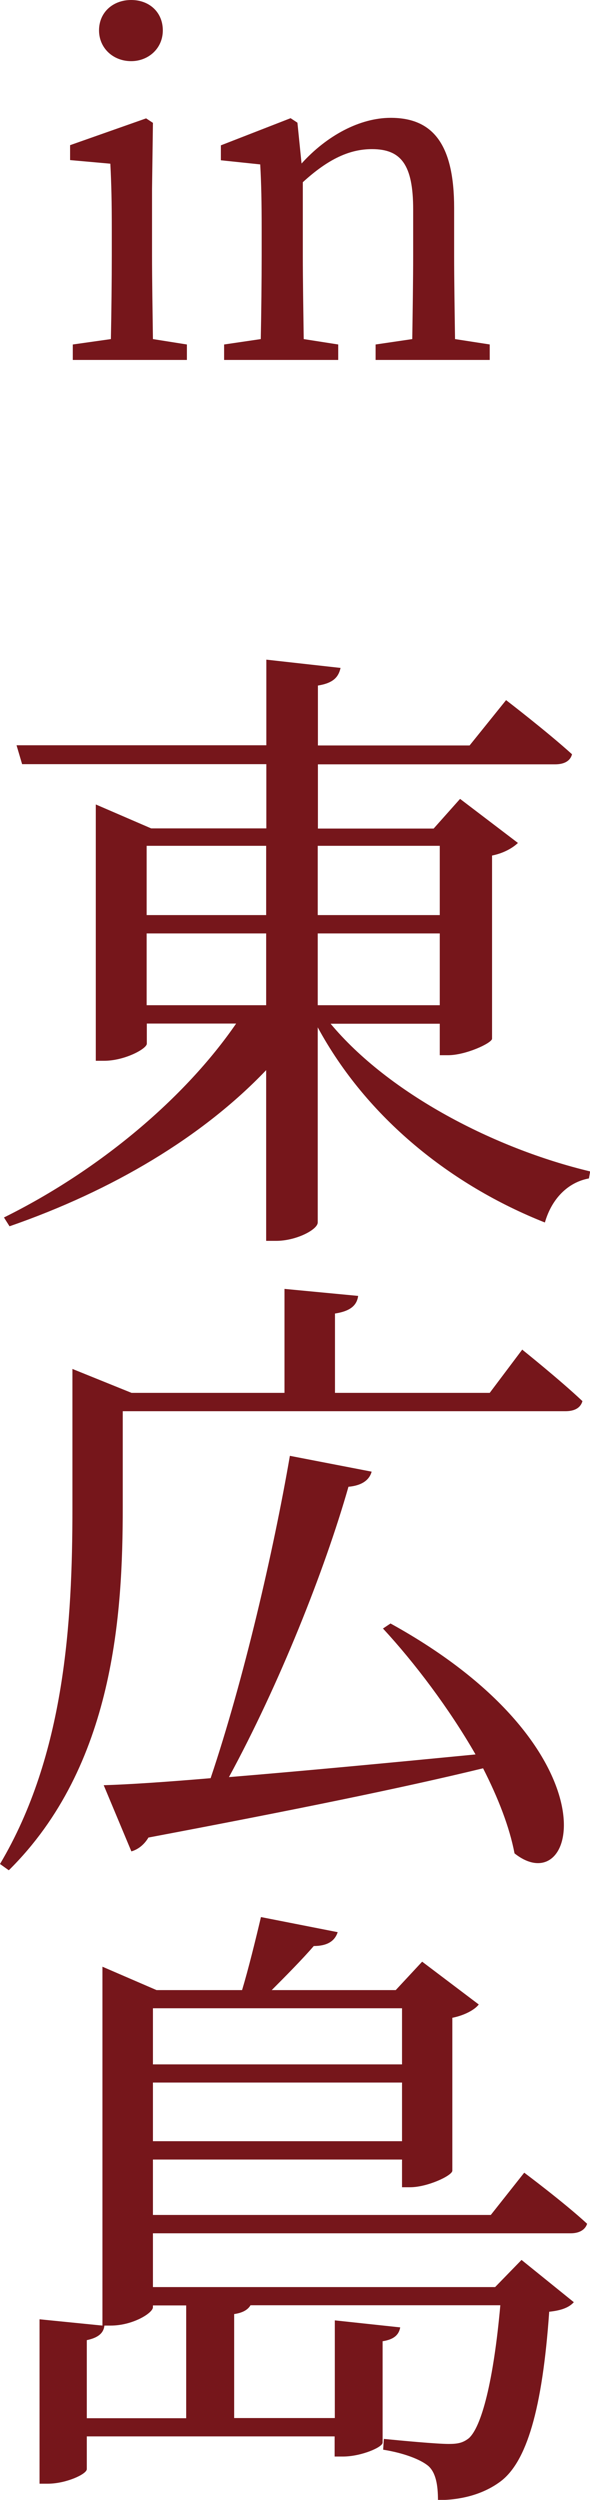
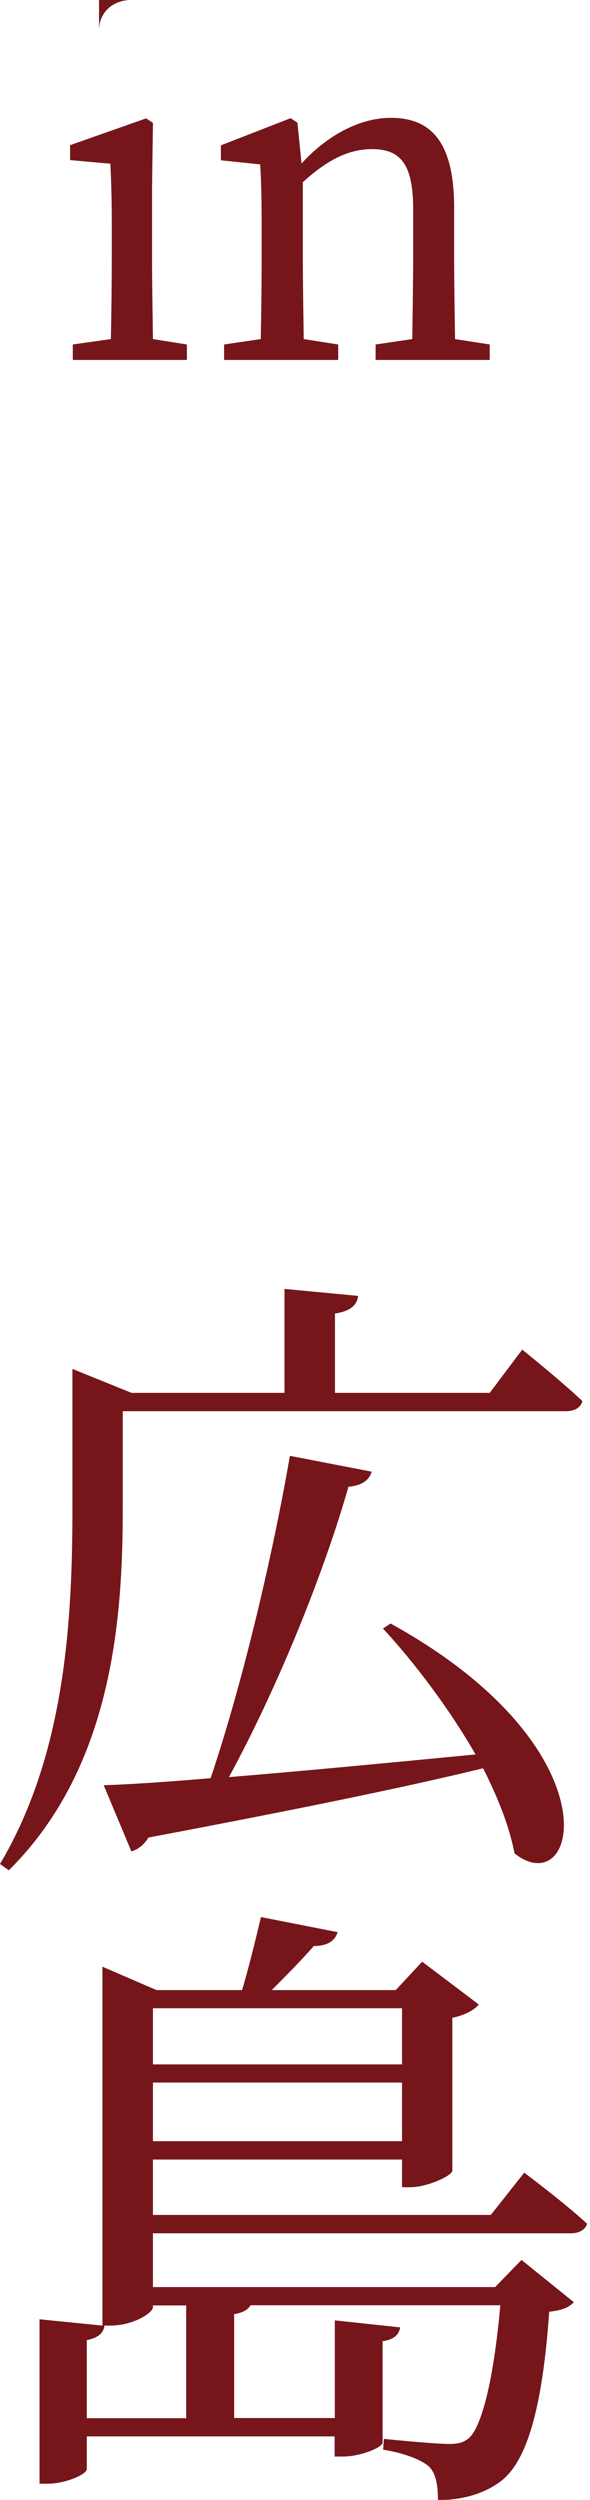
<svg xmlns="http://www.w3.org/2000/svg" id="_文字" data-name="文字" viewBox="0 0 32.83 138.97">
  <defs>
    <style>
      .cls-1 {
        fill: #76161b;
      }
    </style>
  </defs>
  <g>
-     <path class="cls-1" d="m10.4,19.15v.86h-6.35v-.86l2.12-.3c.03-1.41.05-3.35.05-4.64v-1.46c0-1.54-.02-2.44-.08-3.65l-2.24-.2v-.83l4.23-1.49.38.25-.05,3.68v3.7c0,1.28.03,3.22.05,4.64l1.89.3ZM5.51,1.69c0-1.01.78-1.69,1.79-1.69s1.76.68,1.76,1.69-.81,1.71-1.76,1.71c-1.01,0-1.79-.73-1.79-1.71Z" />
+     <path class="cls-1" d="m10.4,19.15v.86h-6.35v-.86l2.12-.3c.03-1.41.05-3.35.05-4.64v-1.46c0-1.54-.02-2.44-.08-3.65l-2.24-.2v-.83l4.23-1.49.38.25-.05,3.68v3.7c0,1.28.03,3.22.05,4.64l1.89.3ZM5.51,1.69c0-1.01.78-1.69,1.79-1.69c-1.01,0-1.79-.73-1.79-1.71Z" />
    <path class="cls-1" d="m27.25,19.15v.86h-6.35v-.86l2.04-.3c.02-1.39.05-3.3.05-4.64v-2.57c0-2.49-.68-3.35-2.29-3.35-1.23,0-2.42.53-3.85,1.84v4.08c0,1.28.03,3.22.05,4.64l1.92.3v.86h-6.35v-.86l2.04-.3c.03-1.41.05-3.35.05-4.64v-1.44c0-1.56-.02-2.52-.08-3.63l-2.19-.23v-.83l3.88-1.51.38.25.23,2.27c1.41-1.56,3.25-2.54,4.96-2.54,2.34,0,3.53,1.46,3.53,5.01v2.65c0,1.34.03,3.25.05,4.64l1.94.3Z" />
  </g>
  <g>
-     <path class="cls-1" d="m18.38,56.89c3.26,3.92,9.17,6.97,14.46,8.23l-.07.39c-1.16.21-2.07,1.12-2.45,2.45-5.22-2.07-9.91-5.81-12.64-10.85v10.85c0,.39-1.19,1.02-2.31,1.02h-.56v-9.49c-3.54,3.71-8.54,6.69-14.28,8.68l-.31-.49c5.32-2.63,10.08-6.65,12.92-10.78h-4.97v1.12c0,.28-1.23.95-2.38.95h-.46v-14.25l3.08,1.33h6.41v-3.57H1.23l-.31-1.05h13.9v-4.76l4.13.46c-.11.49-.38.84-1.26.98v3.33h8.44l2.03-2.52s2.28,1.75,3.67,3.01c-.1.39-.46.56-.94.56h-13.2v3.57h6.44l1.47-1.65,3.22,2.45c-.25.24-.74.56-1.44.7v10.19c-.04.25-1.47.91-2.45.91h-.46v-1.75h-6.09Zm-10.22-9.87v3.85h6.65v-3.85h-6.65Zm0,8.86h6.65v-3.99h-6.65v3.99Zm9.52-8.86v3.85h6.79v-3.85h-6.79Zm6.79,8.86v-3.99h-6.79v3.99h6.79Z" />
    <path class="cls-1" d="m29.05,75.02s2.1,1.68,3.36,2.87c-.11.39-.46.56-.95.56H6.83v5.36c0,5.85-.46,14.35-6.34,20.16l-.49-.35c3.6-6.06,4.03-13.41,4.03-19.78v-7.74l3.29,1.33h8.51v-5.78l4.1.39c-.07.49-.38.84-1.29.98v4.41h8.61l1.82-2.42Zm-7.32,15.23c12.64,6.97,10.43,15.58,6.9,12.78-.28-1.47-.91-3.08-1.75-4.73-4.48,1.09-10.47,2.31-18.62,3.85-.25.42-.6.67-.95.77l-1.54-3.68c1.4-.04,3.47-.18,5.95-.39,1.85-5.5,3.5-12.64,4.41-17.92l4.55.88c-.11.42-.49.77-1.29.84-1.33,4.66-3.85,10.99-6.65,16.14,3.89-.32,8.68-.77,13.72-1.26-1.47-2.56-3.4-5.11-5.15-7l.42-.28Z" />
    <path class="cls-1" d="m8.51,124.13v3.01h19.04l1.47-1.51,2.91,2.35c-.25.28-.67.46-1.37.53-.38,5.43-1.26,8.37-2.73,9.45-.91.67-2.1,1.02-3.46,1.02,0-.81-.11-1.51-.53-1.89-.46-.39-1.44-.74-2.52-.91l.04-.6c1.02.1,2.94.28,3.61.28.53,0,.8-.07,1.12-.32.7-.63,1.37-3.15,1.75-7.39h-13.9c-.14.24-.42.42-.91.49v5.78h5.6v-5.43l3.64.39c-.07.39-.32.67-.98.77v5.64c0,.25-1.19.77-2.21.77h-.46v-1.12H4.83v1.82c0,.28-1.16.81-2.17.81h-.46v-9.14l3.5.35v-19.95l3.01,1.3h4.76c.35-1.16.77-2.87,1.05-4.06l4.27.84c-.17.53-.63.77-1.33.77-.63.73-1.57,1.68-2.34,2.45h6.9l1.47-1.58,3.15,2.38c-.21.28-.77.6-1.47.74v8.51c-.04.28-1.4.91-2.35.91h-.45v-1.54h-13.86v3.08h18.8l1.86-2.35s2.21,1.65,3.5,2.84c-.11.35-.46.53-.91.53H8.51Zm0,4.03v.1c0,.32-1.12,1.02-2.35,1.02h-.35c-.04.39-.31.67-.98.81v4.34h5.53v-6.27h-1.85Zm0-16.52v3.12h13.86v-3.12h-13.86Zm13.86,7.39v-3.26h-13.86v3.26h13.86Z" />
  </g>
</svg>